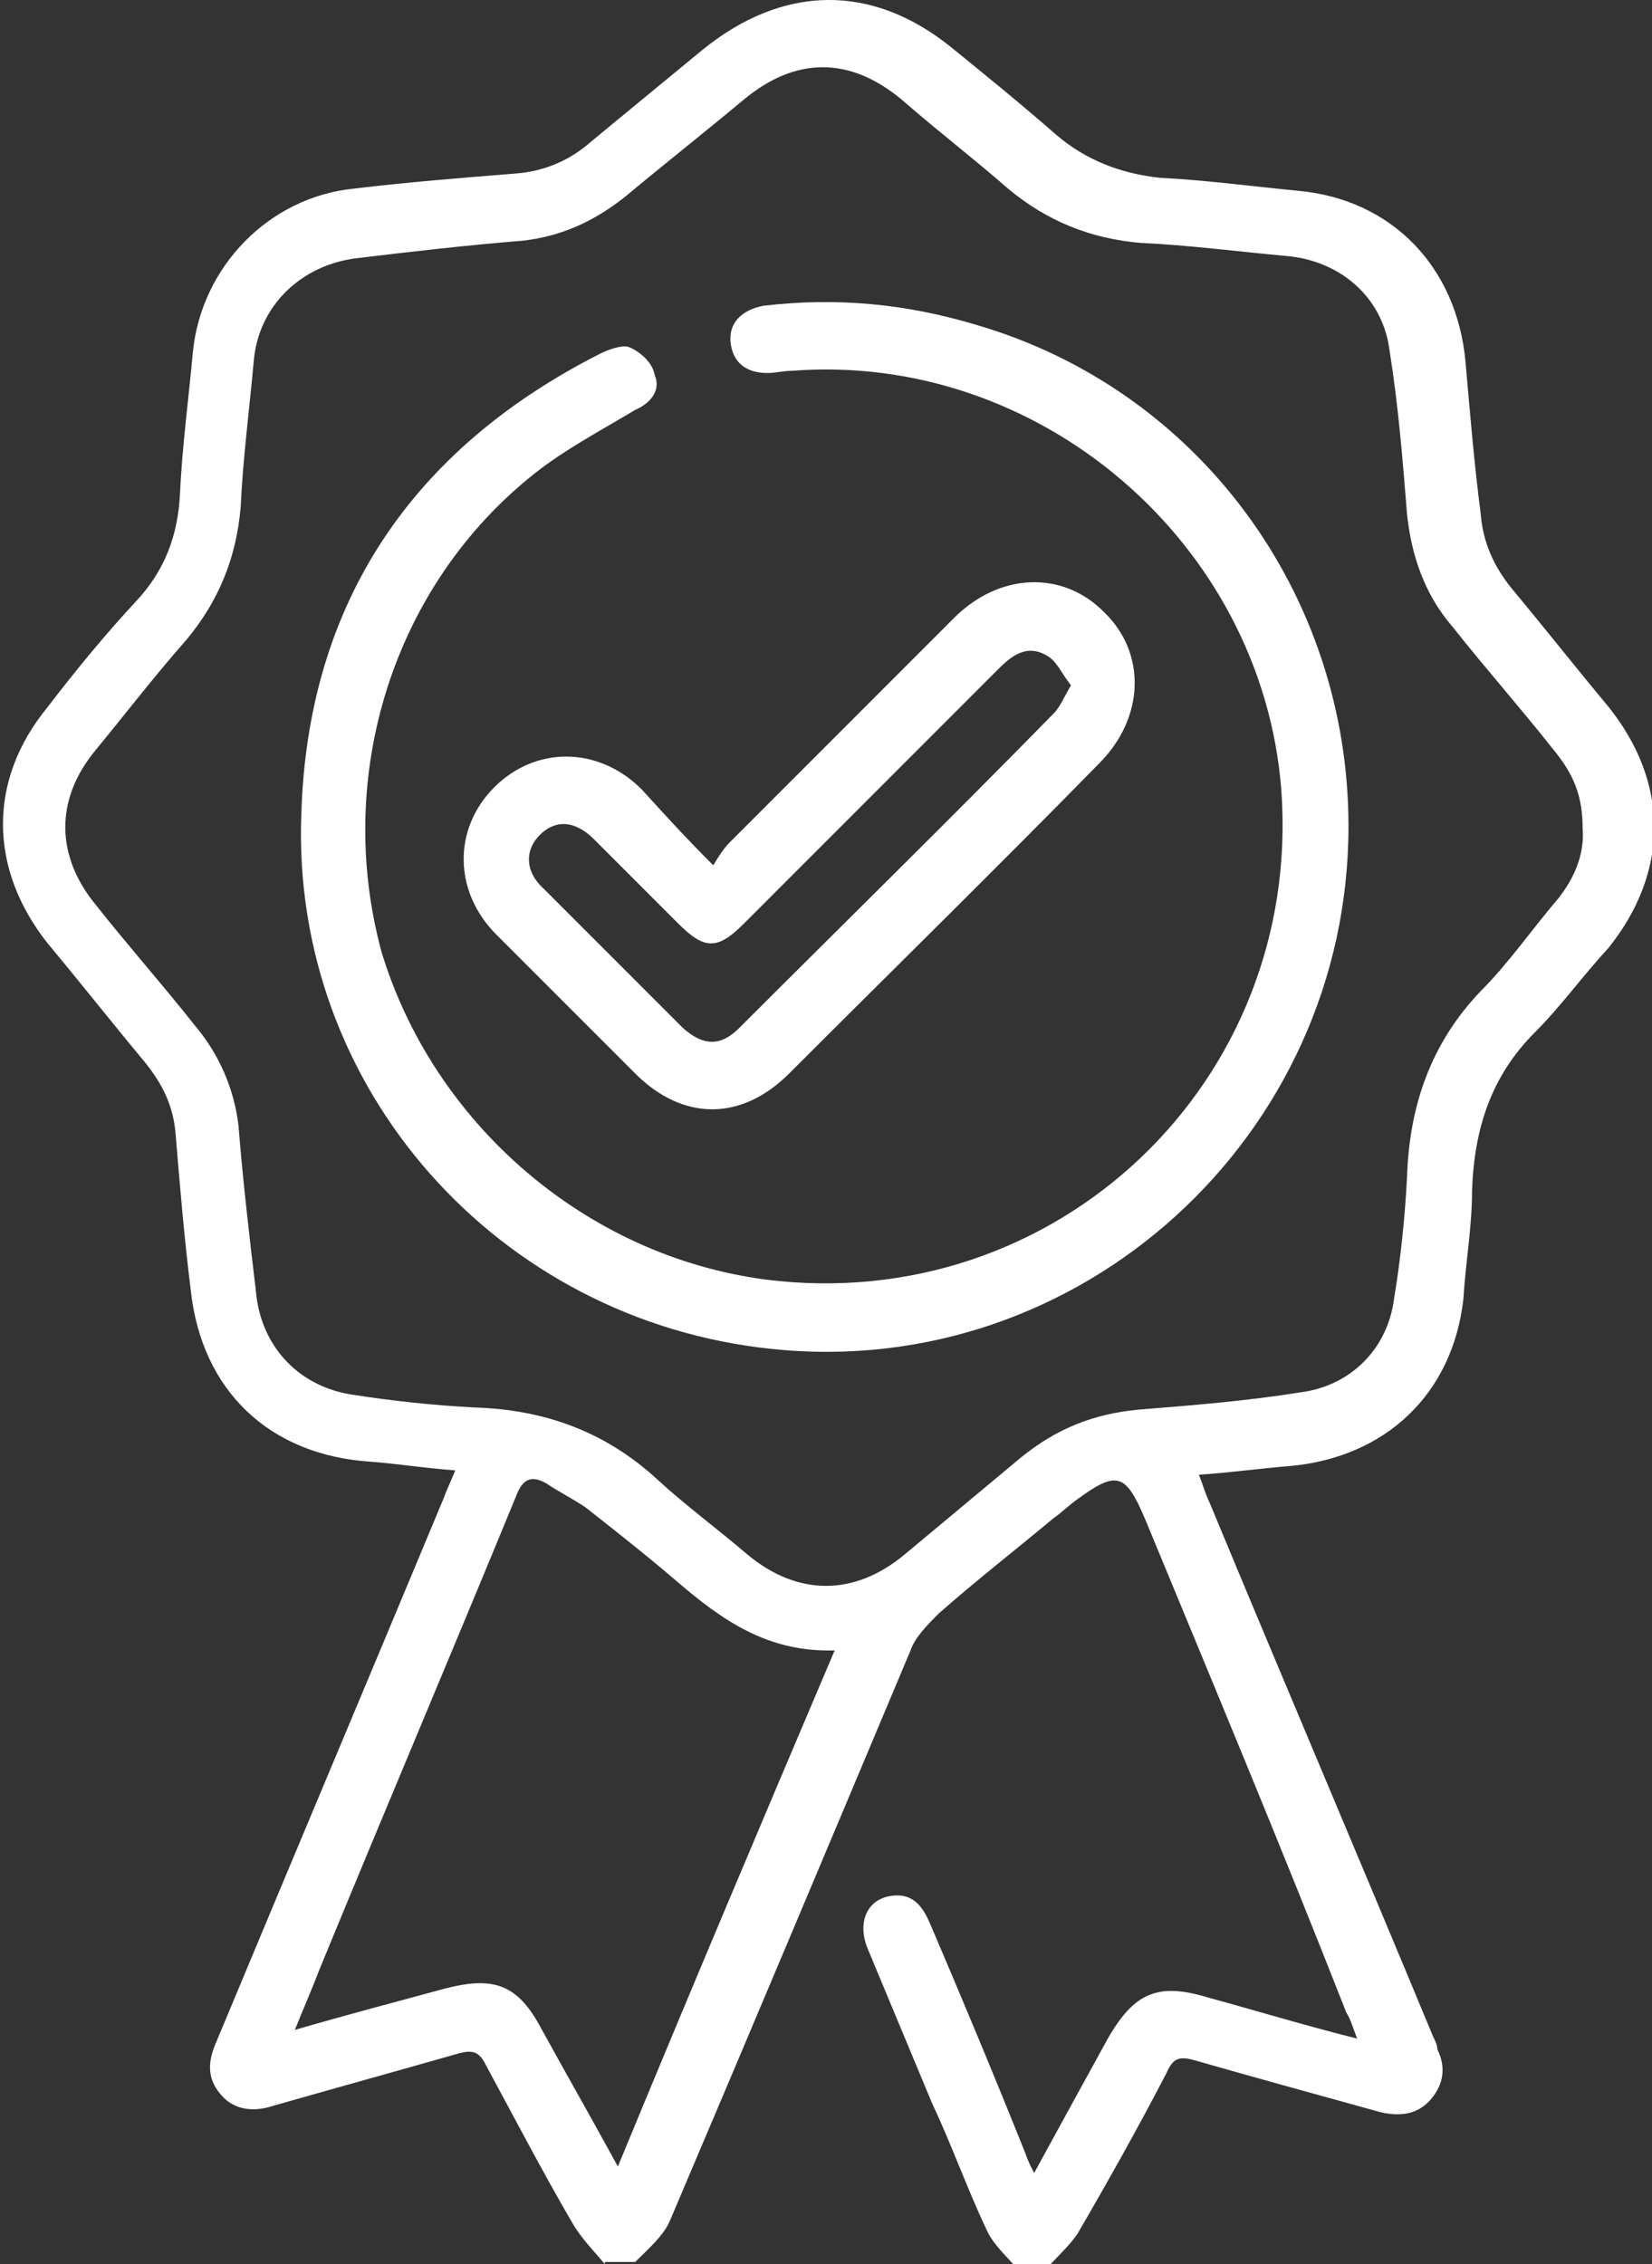
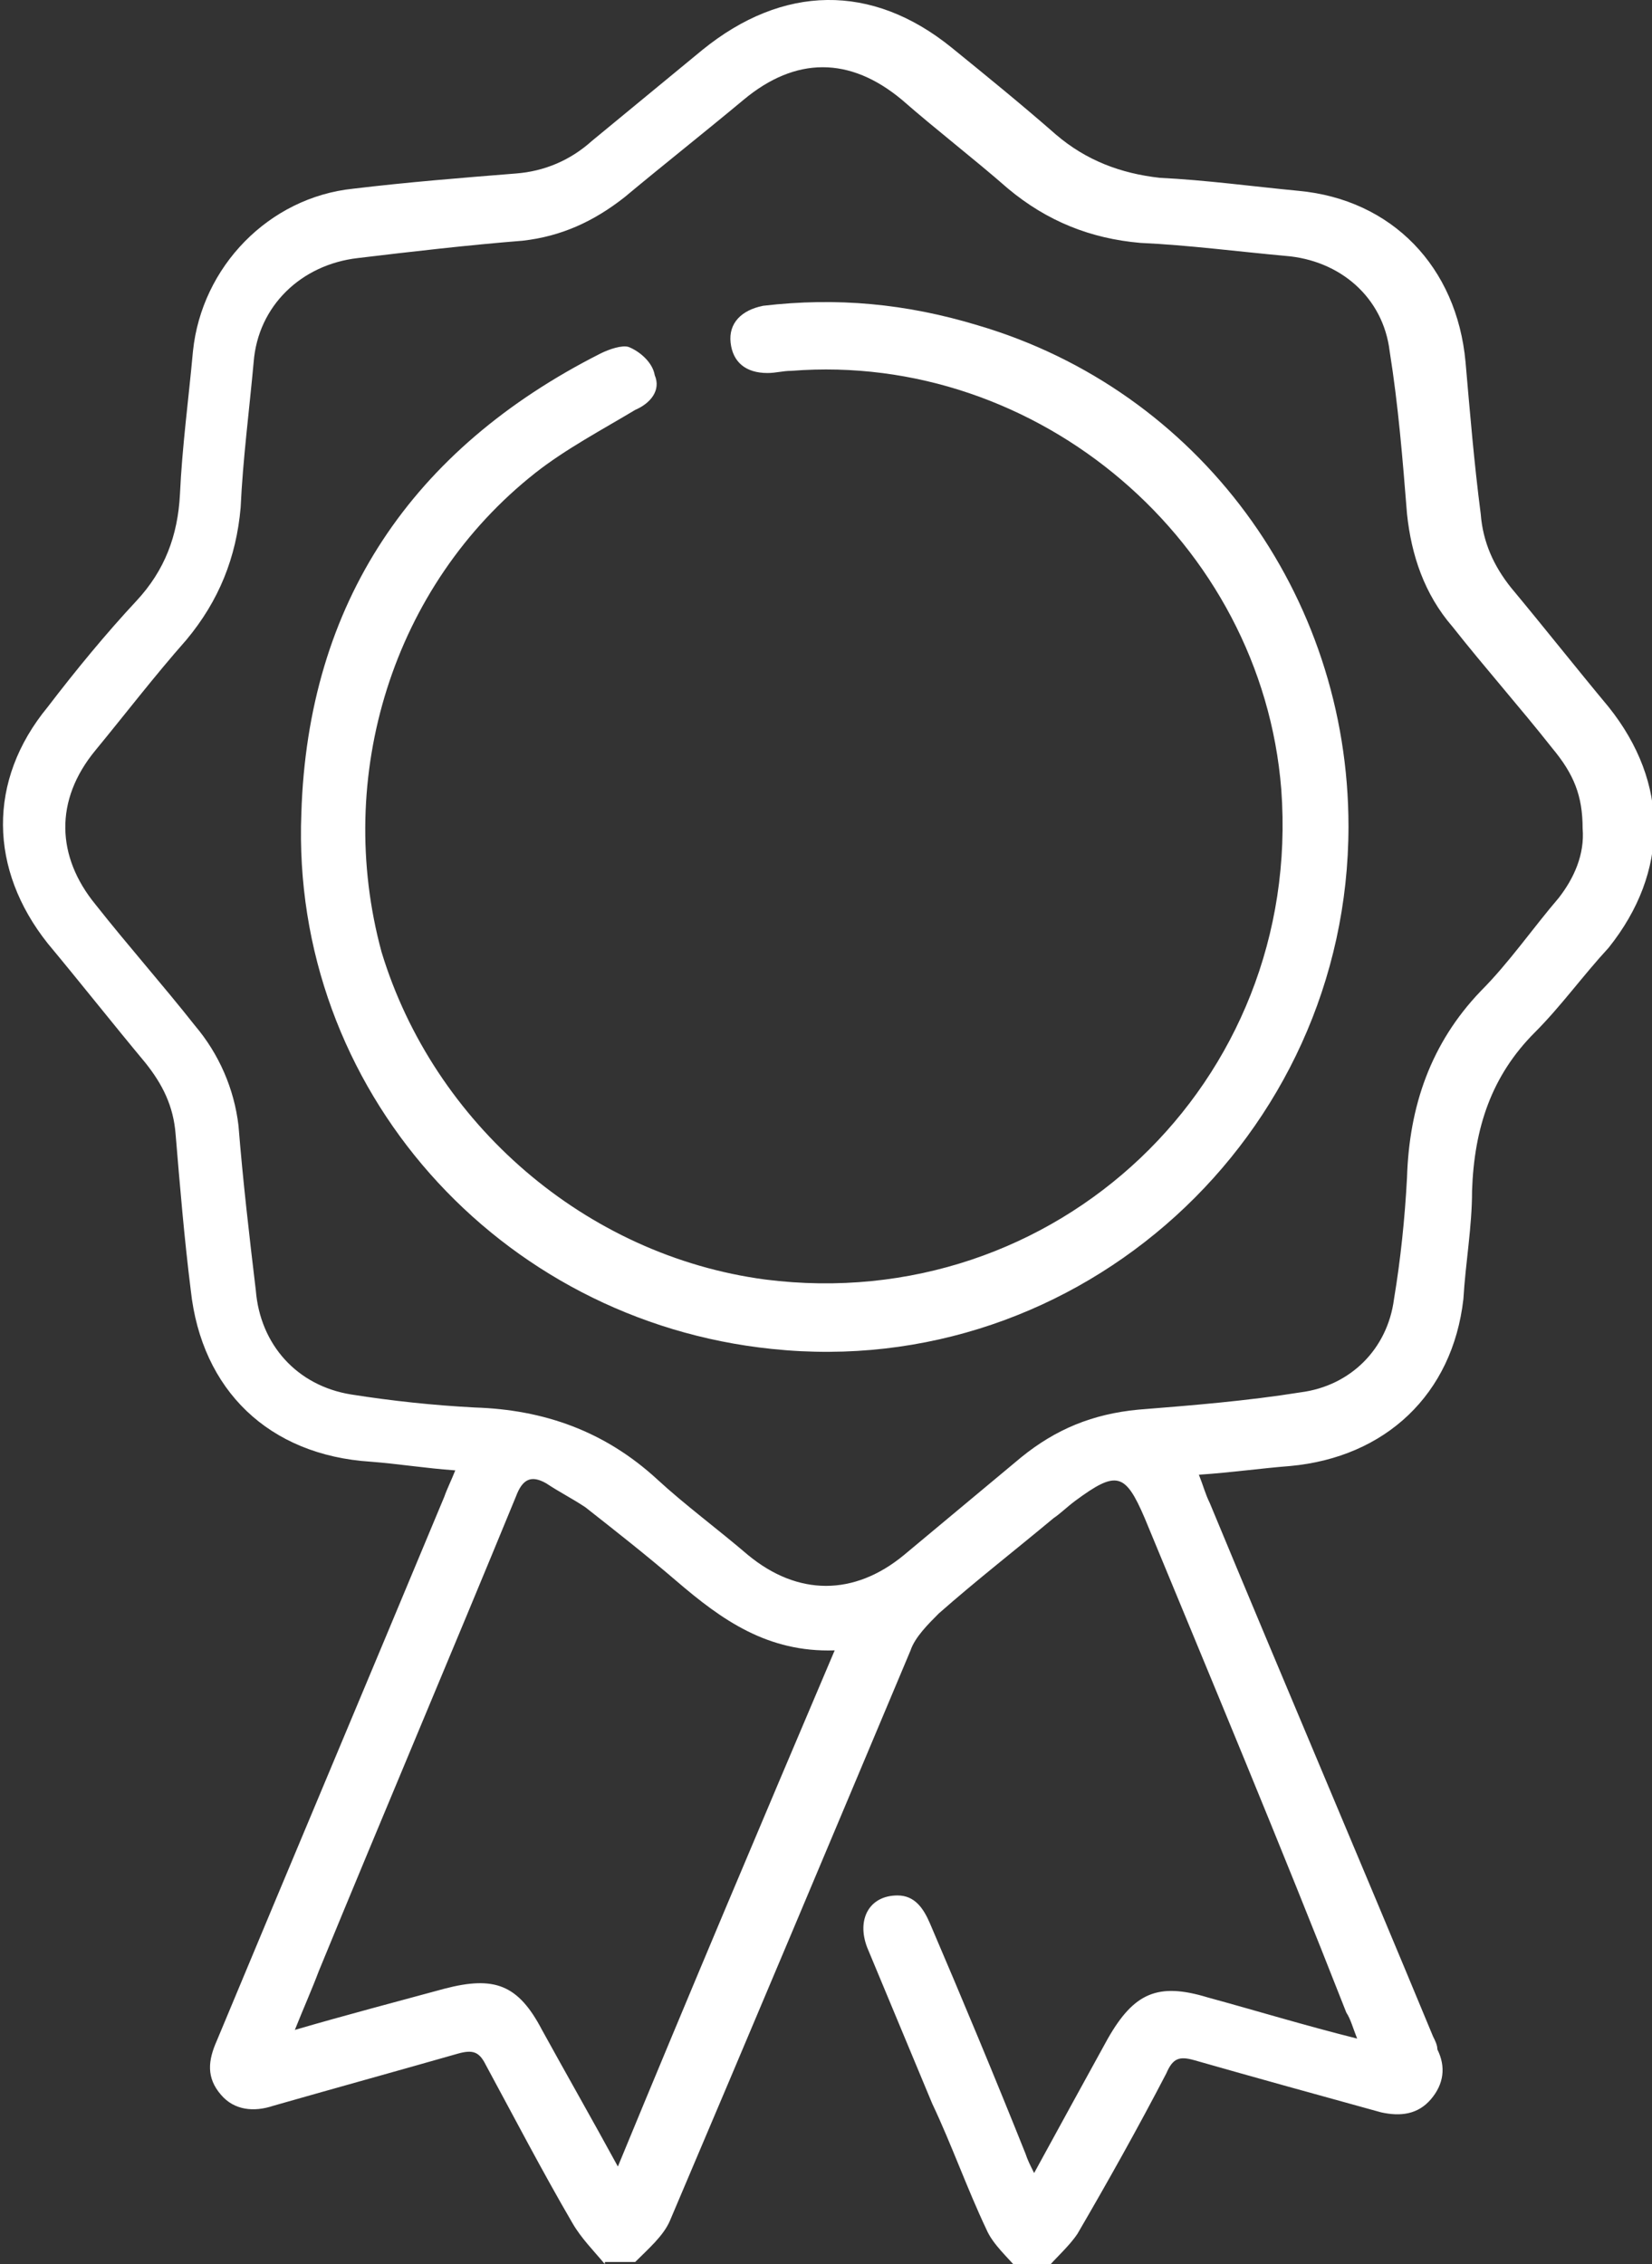
<svg xmlns="http://www.w3.org/2000/svg" version="1.1" id="Layer_1" x="0px" y="0px" viewBox="0 0 76.2 104.4" enable-background="new 0 0 76.2 104.4" xml:space="preserve">
  <rect x="0" y="0" width="76.2" height="104.4" fill="#333333" stroke="none" />
  <path fill="#FFFFFF" d="M27.9,104.4c-0.5-0.6-1.1-1.2-1.5-1.9c-1.4-2.4-2.7-4.9-4-7.3c-0.3-0.6-0.6-0.7-1.3-0.5  c-2.8,0.8-5.7,1.6-8.5,2.4c-0.9,0.3-1.8,0.2-2.4-0.5C9.5,95.8,9.6,95,10,94.1c3.5-8.4,7-16.7,10.5-25.1c0.1-0.3,0.3-0.7,0.5-1.2  c-1.4-0.1-2.6-0.3-3.9-0.4c-4.7-0.3-7.8-3.3-8.3-7.9c-0.3-2.4-0.5-4.8-0.7-7.2c-0.1-1.3-0.6-2.3-1.4-3.3c-1.5-1.8-3-3.7-4.5-5.5  c-2.7-3.4-2.8-7.5,0-10.9c1.3-1.7,2.7-3.4,4.1-4.9c1.3-1.4,1.9-3,2-4.9c0.1-2.2,0.4-4.4,0.6-6.6c0.4-3.9,3.5-7.1,7.4-7.5  c2.5-0.3,5-0.5,7.5-0.7c1.3-0.1,2.5-0.6,3.5-1.5c1.7-1.4,3.4-2.8,5.1-4.2c3.7-3,7.8-3.1,11.5-0.1c1.6,1.3,3.2,2.6,4.8,4  c1.4,1.2,3,1.8,4.8,2c2.1,0.1,4.3,0.4,6.4,0.6c4.3,0.4,7.3,3.5,7.7,7.9c0.2,2.3,0.4,4.7,0.7,7c0.1,1.3,0.6,2.4,1.4,3.4  c1.5,1.8,3,3.7,4.5,5.5c2.8,3.5,2.8,7.6,0,11.1C73,45,72,46.4,70.8,47.6c-2,2-2.8,4.4-2.9,7.3c0,1.7-0.3,3.3-0.4,5  c-0.5,4.4-3.6,7.3-8,7.7c-1.3,0.1-2.7,0.3-4.2,0.4c0.2,0.5,0.3,0.9,0.5,1.3c3.4,8.2,6.9,16.4,10.3,24.6c0.1,0.2,0.2,0.4,0.2,0.6  c0.4,0.8,0.3,1.6-0.3,2.3c-0.6,0.7-1.4,0.8-2.3,0.6c-2.9-0.8-5.8-1.6-8.6-2.4c-0.7-0.2-1-0.1-1.3,0.6c-1.3,2.5-2.7,5-4.1,7.4  c-0.4,0.6-1,1.1-1.5,1.7h-1.2c-0.5-0.6-1.2-1.2-1.5-1.9c-0.9-1.9-1.6-3.9-2.5-5.8c-1-2.4-2-4.8-3-7.2c-0.5-1.3,0.1-2.4,1.4-2.4  c0.8,0,1.2,0.6,1.5,1.3c1.5,3.5,3,7.1,4.4,10.6c0.1,0.3,0.2,0.5,0.4,0.9c1.2-2.2,2.3-4.2,3.4-6.2c1.2-2.1,2.3-2.6,4.6-1.9  c2.2,0.6,4.5,1.3,6.9,1.9c-0.2-0.5-0.3-0.9-0.5-1.2C59,84.9,55.9,77.5,52.8,70c-0.9-2.1-1.3-2.2-3.2-0.8c-0.4,0.3-0.7,0.6-1,0.8  c-1.8,1.5-3.6,2.9-5.3,4.4c-0.5,0.5-1.1,1.1-1.3,1.7c-3.7,8.8-7.4,17.6-11.1,26.3c-0.3,0.7-1,1.3-1.6,1.9H27.9z M73,38.2  c0-1.5-0.4-2.5-1.4-3.7c-1.5-1.9-3.1-3.7-4.6-5.6c-1.3-1.5-1.9-3.3-2.1-5.2c-0.2-2.5-0.4-5-0.8-7.5c-0.3-2.5-2.3-4.2-4.8-4.4  c-2.2-0.2-4.5-0.5-6.7-0.6c-2.3-0.2-4.3-1-6.1-2.5c-1.6-1.4-3.3-2.7-4.9-4.1c-2.4-2-4.9-2-7.3,0c-1.8,1.5-3.7,3-5.5,4.5  c-1.4,1.1-2.9,1.8-4.7,2c-2.5,0.2-5.1,0.5-7.6,0.8c-2.6,0.3-4.6,2.2-4.8,4.8c-0.2,2.2-0.5,4.5-0.6,6.7c-0.2,2.3-1,4.3-2.5,6.1  c-1.5,1.7-2.8,3.4-4.2,5.1c-1.9,2.3-1.8,4.9,0,7.1c1.5,1.9,3.1,3.7,4.6,5.6c1.1,1.3,1.8,2.9,2,4.6c0.2,2.5,0.5,5.1,0.8,7.6  c0.2,2.5,1.9,4.4,4.4,4.8c1.9,0.3,3.8,0.5,5.7,0.6c3.2,0.1,6,1.1,8.4,3.3c1.3,1.2,2.8,2.3,4.2,3.5c2.3,1.9,4.9,1.9,7.2,0  c1.8-1.5,3.6-3,5.4-4.5c1.6-1.3,3.3-2,5.4-2.2c2.5-0.2,5-0.4,7.5-0.8c2.3-0.3,4-2,4.3-4.3c0.3-1.8,0.5-3.7,0.6-5.6  c0.1-3.3,1.1-6.2,3.4-8.6c1.3-1.3,2.4-2.9,3.6-4.3C72.6,40.5,73.1,39.4,73,38.2 M38.5,76.1c-3.1,0.1-5.2-1.4-7.3-3.2  c-1.4-1.2-2.8-2.3-4.2-3.4c-0.6-0.4-1.2-0.7-1.8-1.1c-0.7-0.4-1.1-0.2-1.4,0.6c-3,7.3-6.1,14.6-9.1,21.9c-0.3,0.8-0.7,1.7-1.1,2.7  c2.4-0.7,4.7-1.3,6.9-1.9c2.3-0.6,3.4-0.2,4.5,1.9c1.1,2,2.3,4.1,3.5,6.3C31.8,91.9,35.1,84.1,38.5,76.1" />
  <path fill="#FFFFFF" d="M62.2,38.1c0,14.3-12.4,25.6-26.6,24.1c-12.6-1.3-22.2-12-21.7-24.7c0.3-9.7,5.1-16.8,13.8-21.2  c0.4-0.2,1-0.4,1.3-0.3c0.5,0.2,1.1,0.7,1.2,1.3c0.3,0.7-0.2,1.3-0.9,1.6c-1.5,0.9-3.2,1.8-4.6,2.9c-6.6,5.2-9.3,14-7.1,22.1  C20,51.8,27,57.9,35.3,59c13.4,1.7,24.8-9.1,23.8-22.6c-0.9-11.4-11.2-20.2-22.6-19.3c-0.4,0-0.7,0.1-1.1,0.1c-1,0-1.6-0.5-1.7-1.4  c-0.1-0.9,0.5-1.5,1.5-1.7c3.4-0.4,6.6-0.1,9.9,0.9C55.3,18,62.2,27.4,62.2,38.1" />
-   <path fill="#FFFFFF" d="M32.9,39.9c0.3-0.5,0.5-0.8,0.8-1.1c3.4-3.4,6.9-6.9,10.3-10.3c2.1-2.1,5-2.2,6.9-0.3c2,1.9,1.9,4.9-0.2,7  c-4.7,4.8-9.5,9.5-14.3,14.3c-2.2,2.2-4.9,2.2-7.1,0c-2.1-2.1-4.3-4.3-6.4-6.4c-2-2-2-4.9-0.1-6.8c1.9-1.9,4.8-1.9,6.8,0.1  C30.6,37.5,31.6,38.6,32.9,39.9 M49.4,31.6c-0.4-0.5-0.6-1-1-1.3c-0.9-0.6-1.6-0.2-2.3,0.5c-3.9,3.9-7.9,7.9-11.8,11.8  c-1.2,1.2-1.8,1.2-3,0c-1.3-1.3-2.6-2.6-3.9-3.9c-0.9-0.9-1.8-0.9-2.5-0.2c-0.7,0.7-0.7,1.7,0.2,2.5c2.1,2.1,4.3,4.3,6.4,6.4  c0.9,0.8,1.7,0.9,2.6,0c4.8-4.8,9.7-9.6,14.5-14.5C48.9,32.6,49.1,32.1,49.4,31.6" />
</svg>